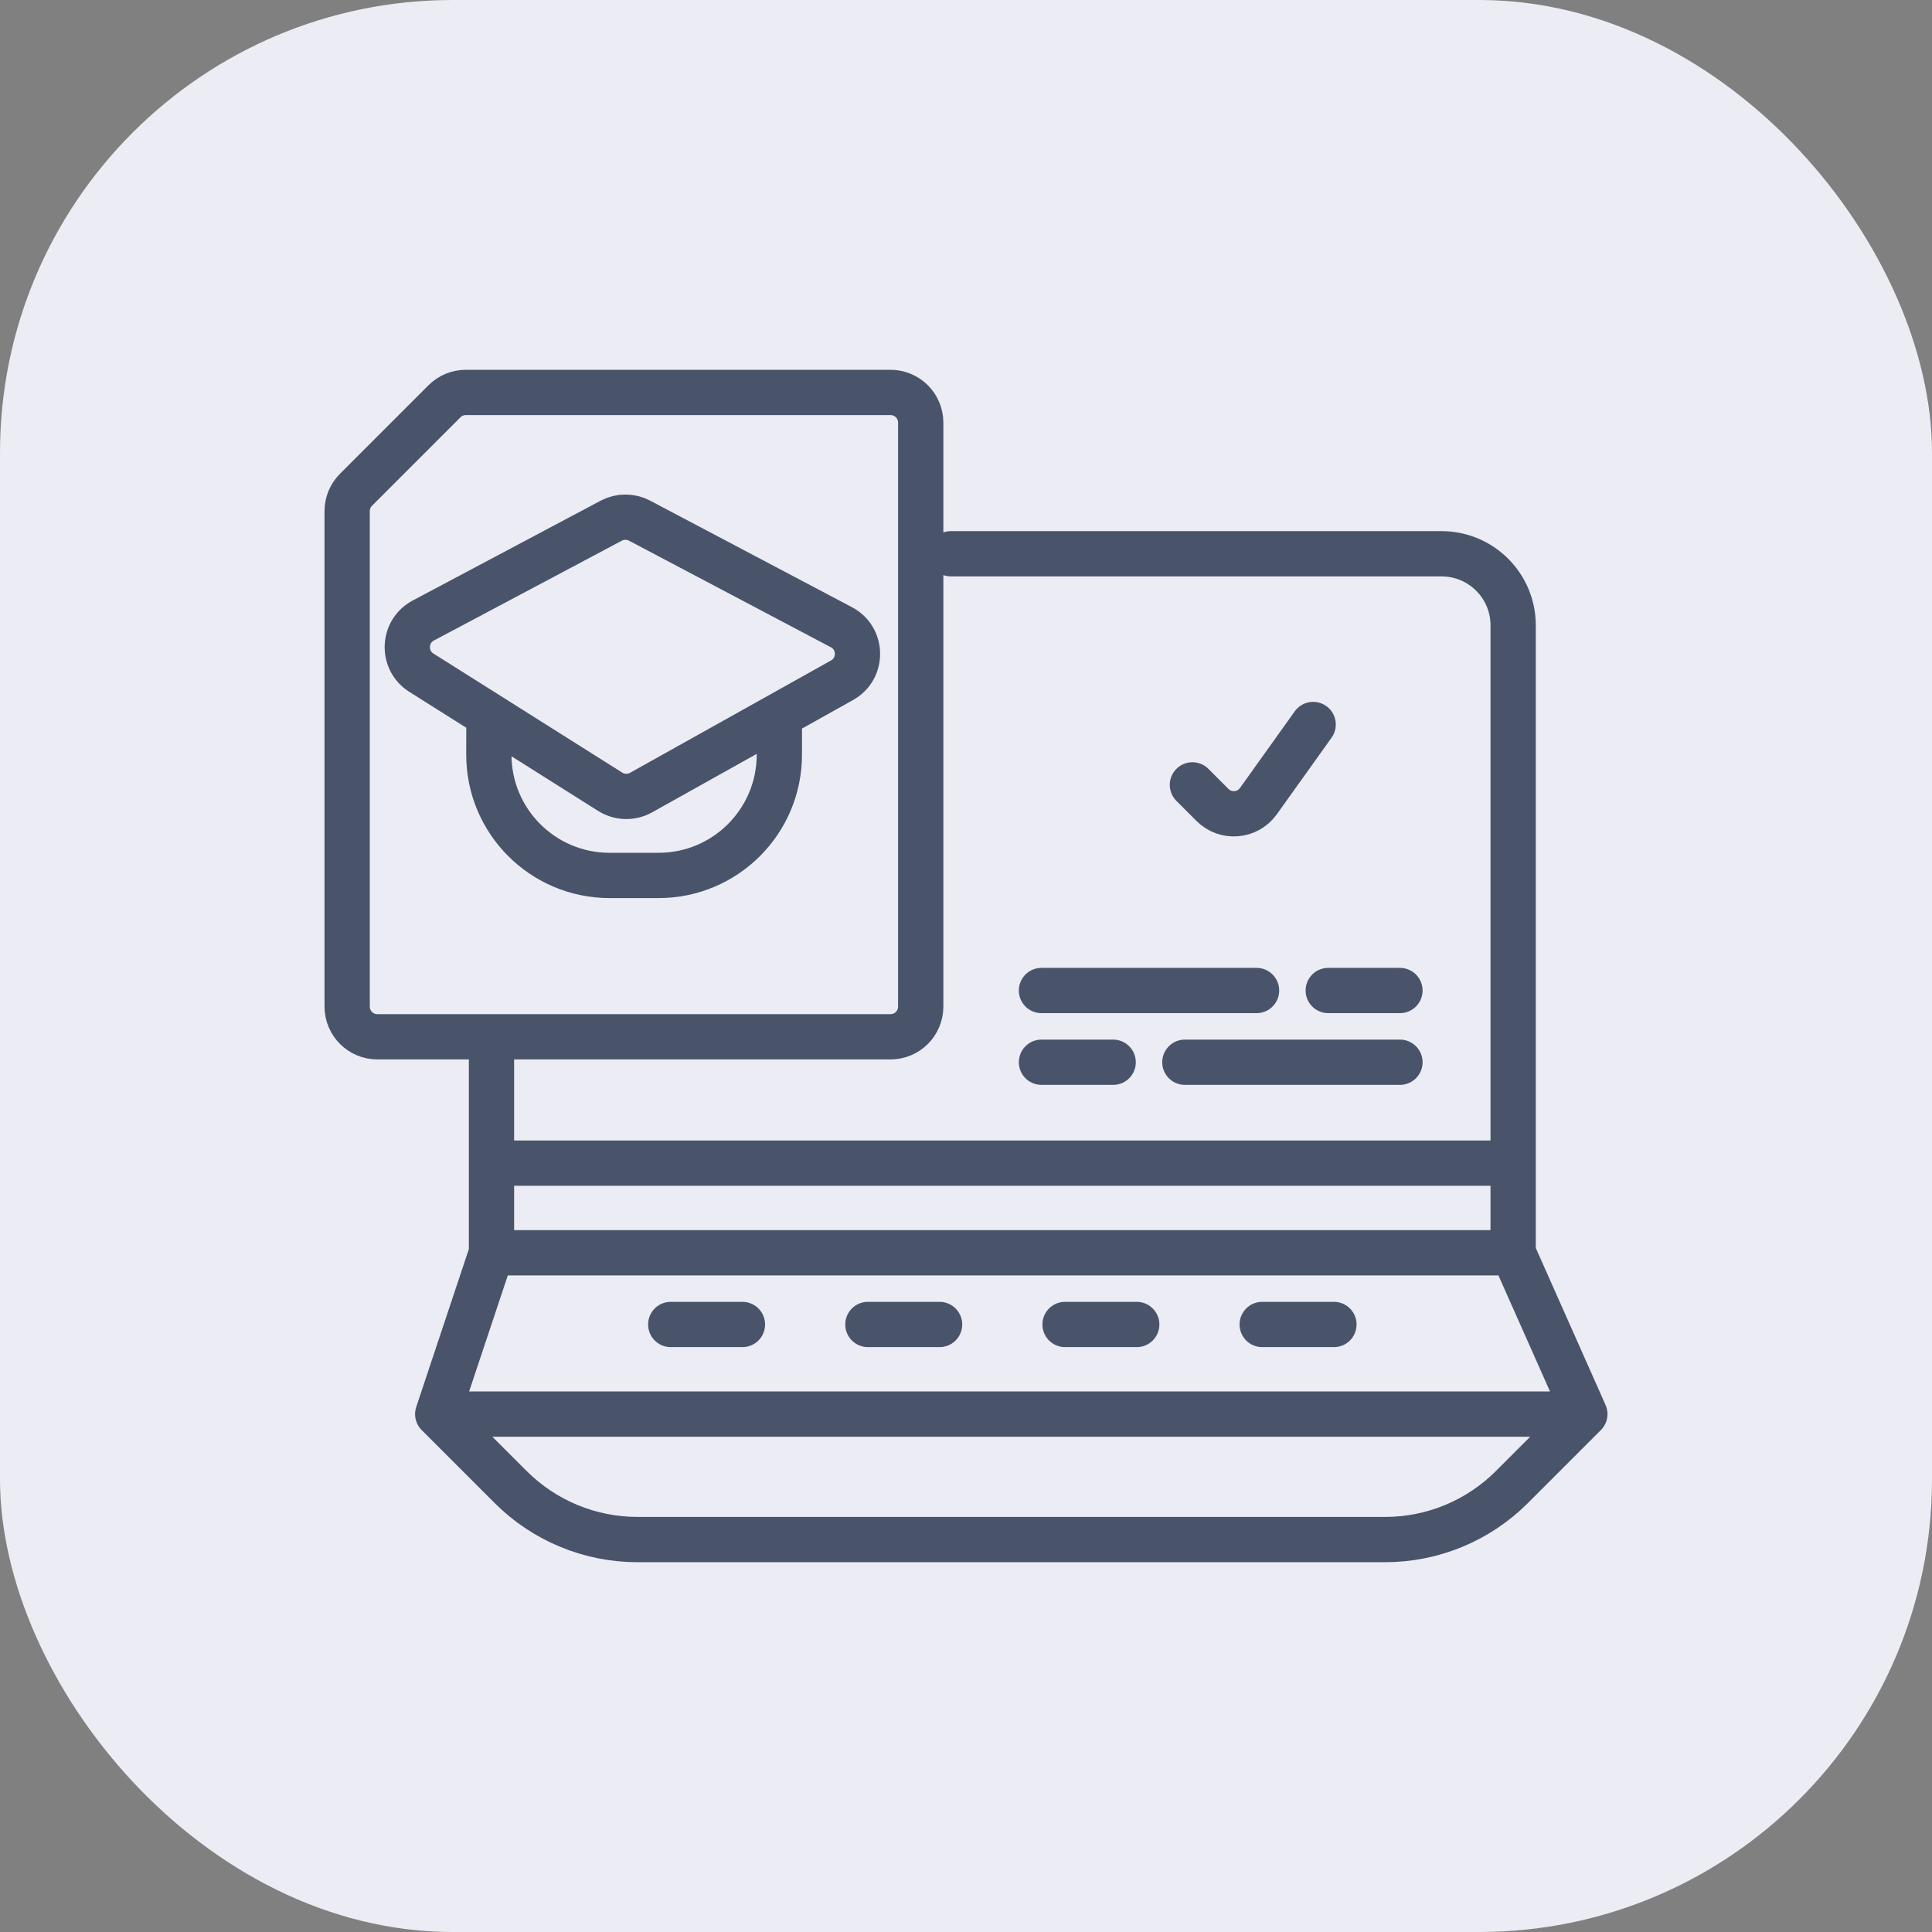
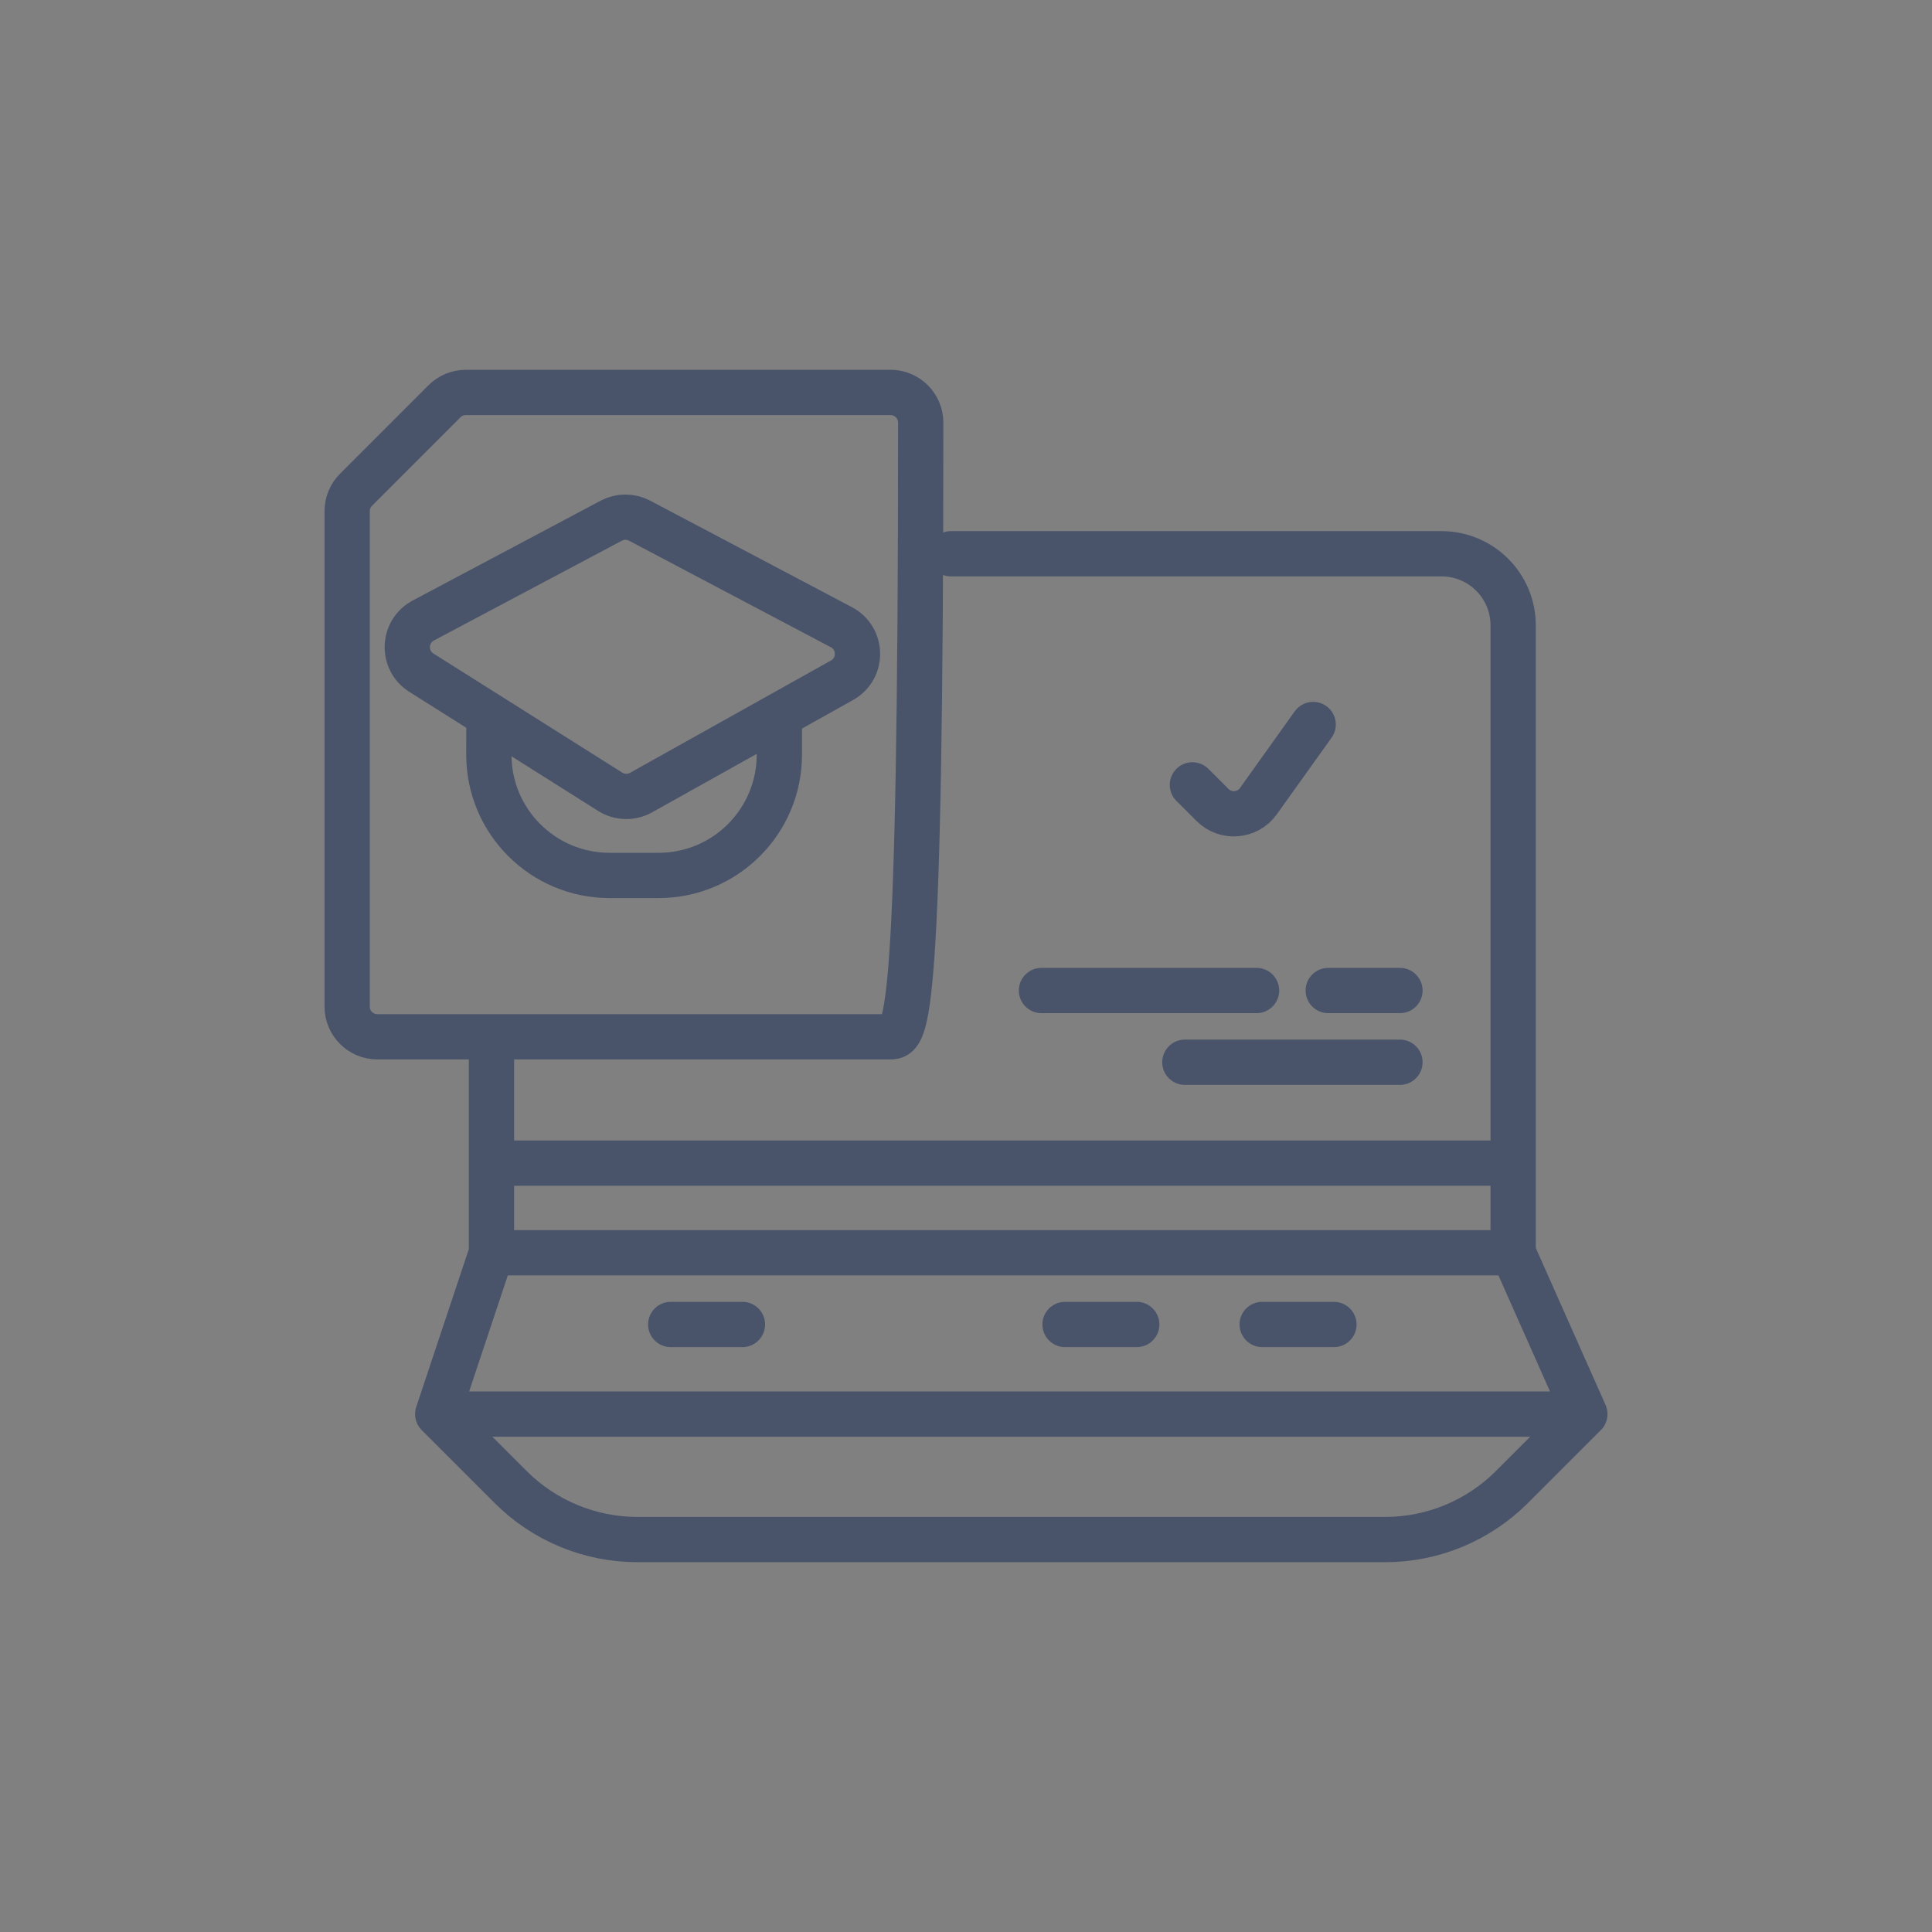
<svg xmlns="http://www.w3.org/2000/svg" width="64" height="64" viewBox="0 0 64 64" fill="none">
  <rect x="0" y="0" width="64" height="64" fill="#808080" stroke="none" />
-   <rect width="64" height="64" rx="15" fill="#ECEDF4" />
  <path d="M50.125 38.531V20.715C50.125 19.404 49.062 18.344 47.75 18.344H31.5M50.125 38.531H16.281M50.125 38.531V41.5M16.281 38.531V41.5M16.281 38.531V35M50.125 41.5H16.281M50.125 41.5L52.5 46.844M16.281 41.5L14.5 46.844M14.5 46.844H52.5M14.5 46.844L16.917 49.261C18.031 50.374 19.541 51 21.116 51H45.884C47.459 51 48.969 50.374 50.083 49.261L52.5 46.844" stroke="#49546B" stroke-width="1.5" stroke-linecap="round" />
  <path d="M44.188 43.875H41.812" stroke="#49546B" stroke-width="1.5" stroke-linecap="round" />
  <path d="M37.656 43.875H35.281" stroke="#49546B" stroke-width="1.5" stroke-linecap="round" />
-   <path d="M31.125 43.875H28.75" stroke="#49546B" stroke-width="1.5" stroke-linecap="round" />
  <path d="M24.594 43.875H22.219" stroke="#49546B" stroke-width="1.5" stroke-linecap="round" />
  <path d="M46.375 32.812H44" stroke="#49546B" stroke-width="1.5" stroke-linecap="round" />
-   <path d="M34.5 35.188H36.875" stroke="#49546B" stroke-width="1.5" stroke-linecap="round" />
  <path d="M41.625 32.812H34.5" stroke="#49546B" stroke-width="1.5" stroke-linecap="round" />
  <path d="M39.25 35.188H46.375" stroke="#49546B" stroke-width="1.5" stroke-linecap="round" />
-   <path d="M11.793 16.224L14.724 13.293C14.912 13.105 15.166 13 15.431 13H29.5C30.052 13 30.5 13.448 30.5 14V33.345C30.5 33.897 30.052 34.345 29.5 34.345H12.5C11.948 34.345 11.5 33.897 11.5 33.345V16.931C11.5 16.666 11.605 16.412 11.793 16.224Z" stroke="#49546B" stroke-width="1.5" stroke-linecap="round" />
+   <path d="M11.793 16.224L14.724 13.293C14.912 13.105 15.166 13 15.431 13H29.5C30.052 13 30.5 13.448 30.5 14C30.5 33.897 30.052 34.345 29.5 34.345H12.5C11.948 34.345 11.5 33.897 11.5 33.345V16.931C11.5 16.666 11.605 16.412 11.793 16.224Z" stroke="#49546B" stroke-width="1.5" stroke-linecap="round" />
  <path d="M25.817 23.695L21.235 26.256C20.916 26.434 20.524 26.424 20.214 26.229L16.197 23.695M25.817 23.695L27.893 22.534C28.585 22.148 28.573 21.147 27.872 20.777L21.185 17.247C20.892 17.093 20.542 17.093 20.249 17.248L14.023 20.555C13.345 20.915 13.309 21.874 13.959 22.284L16.197 23.695M25.817 23.695V25C25.817 27.209 24.026 29 21.817 29H20.194C17.98 29 16.188 27.203 16.194 24.99L16.197 23.695" stroke="#49546B" stroke-width="1.5" />
  <path d="M39.5 26L40.165 26.665C40.602 27.102 41.327 27.042 41.686 26.539L43.5 24" stroke="#49546B" stroke-width="1.5" stroke-linecap="round" />
</svg>